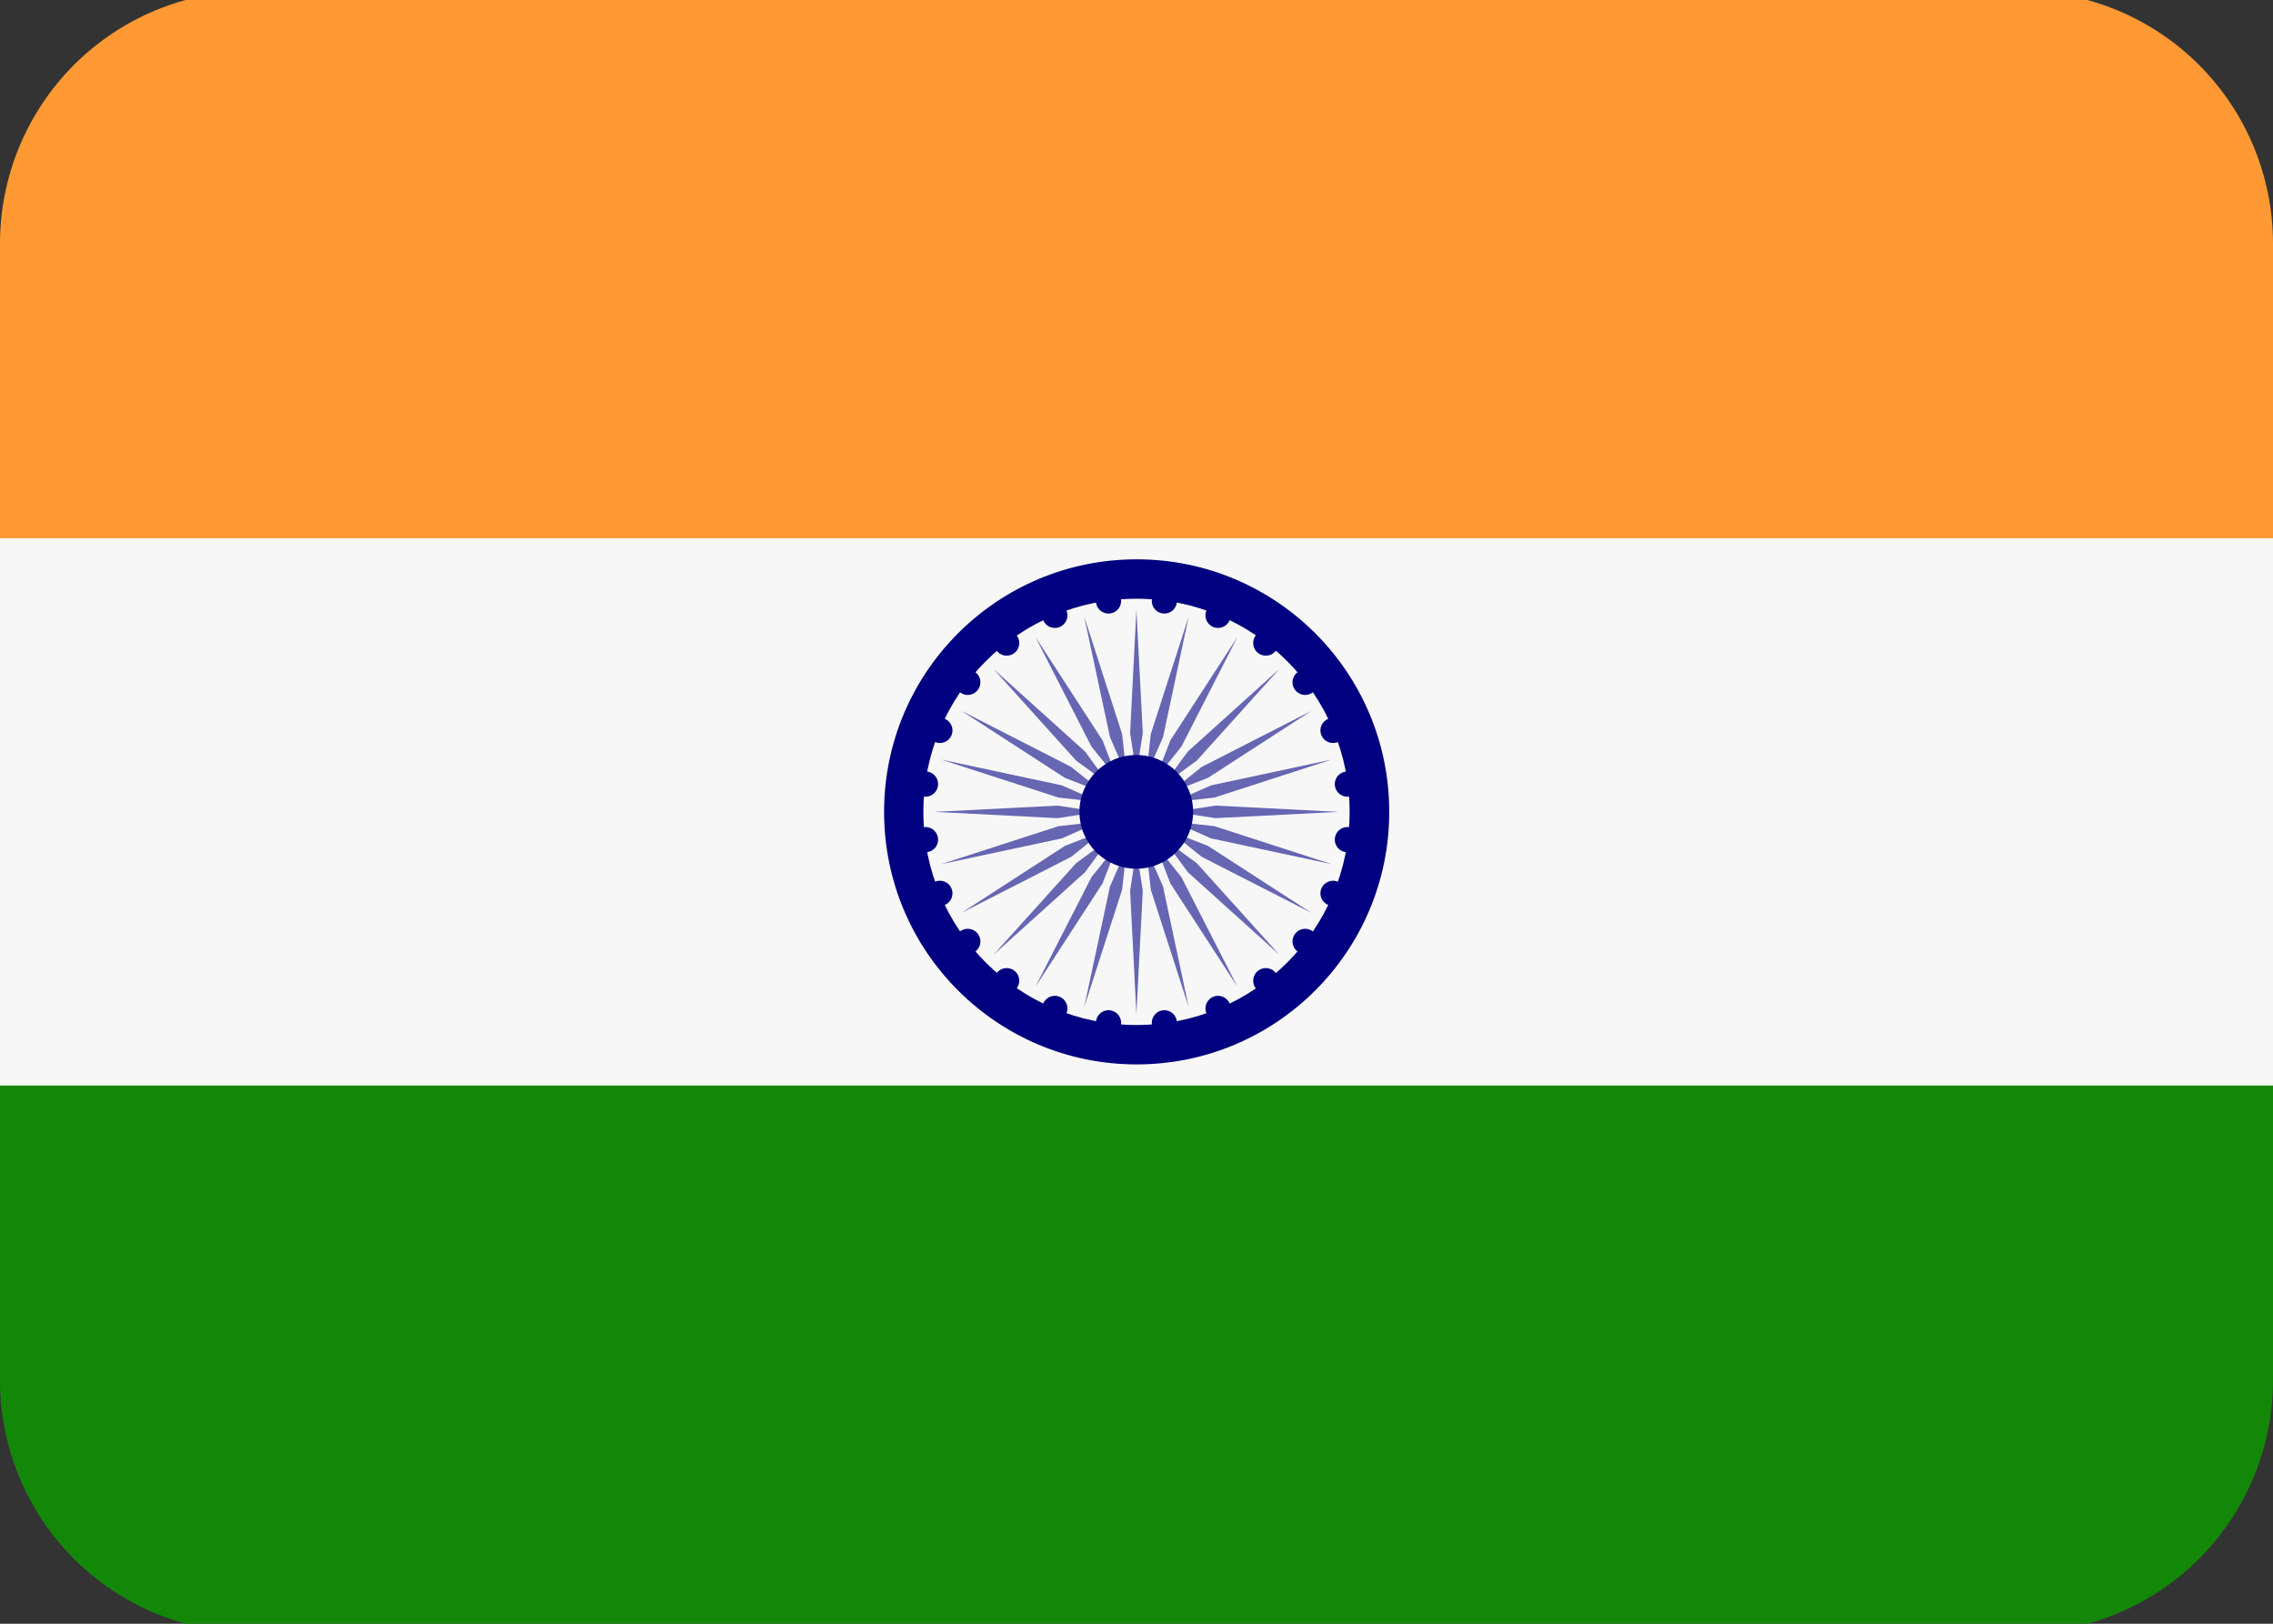
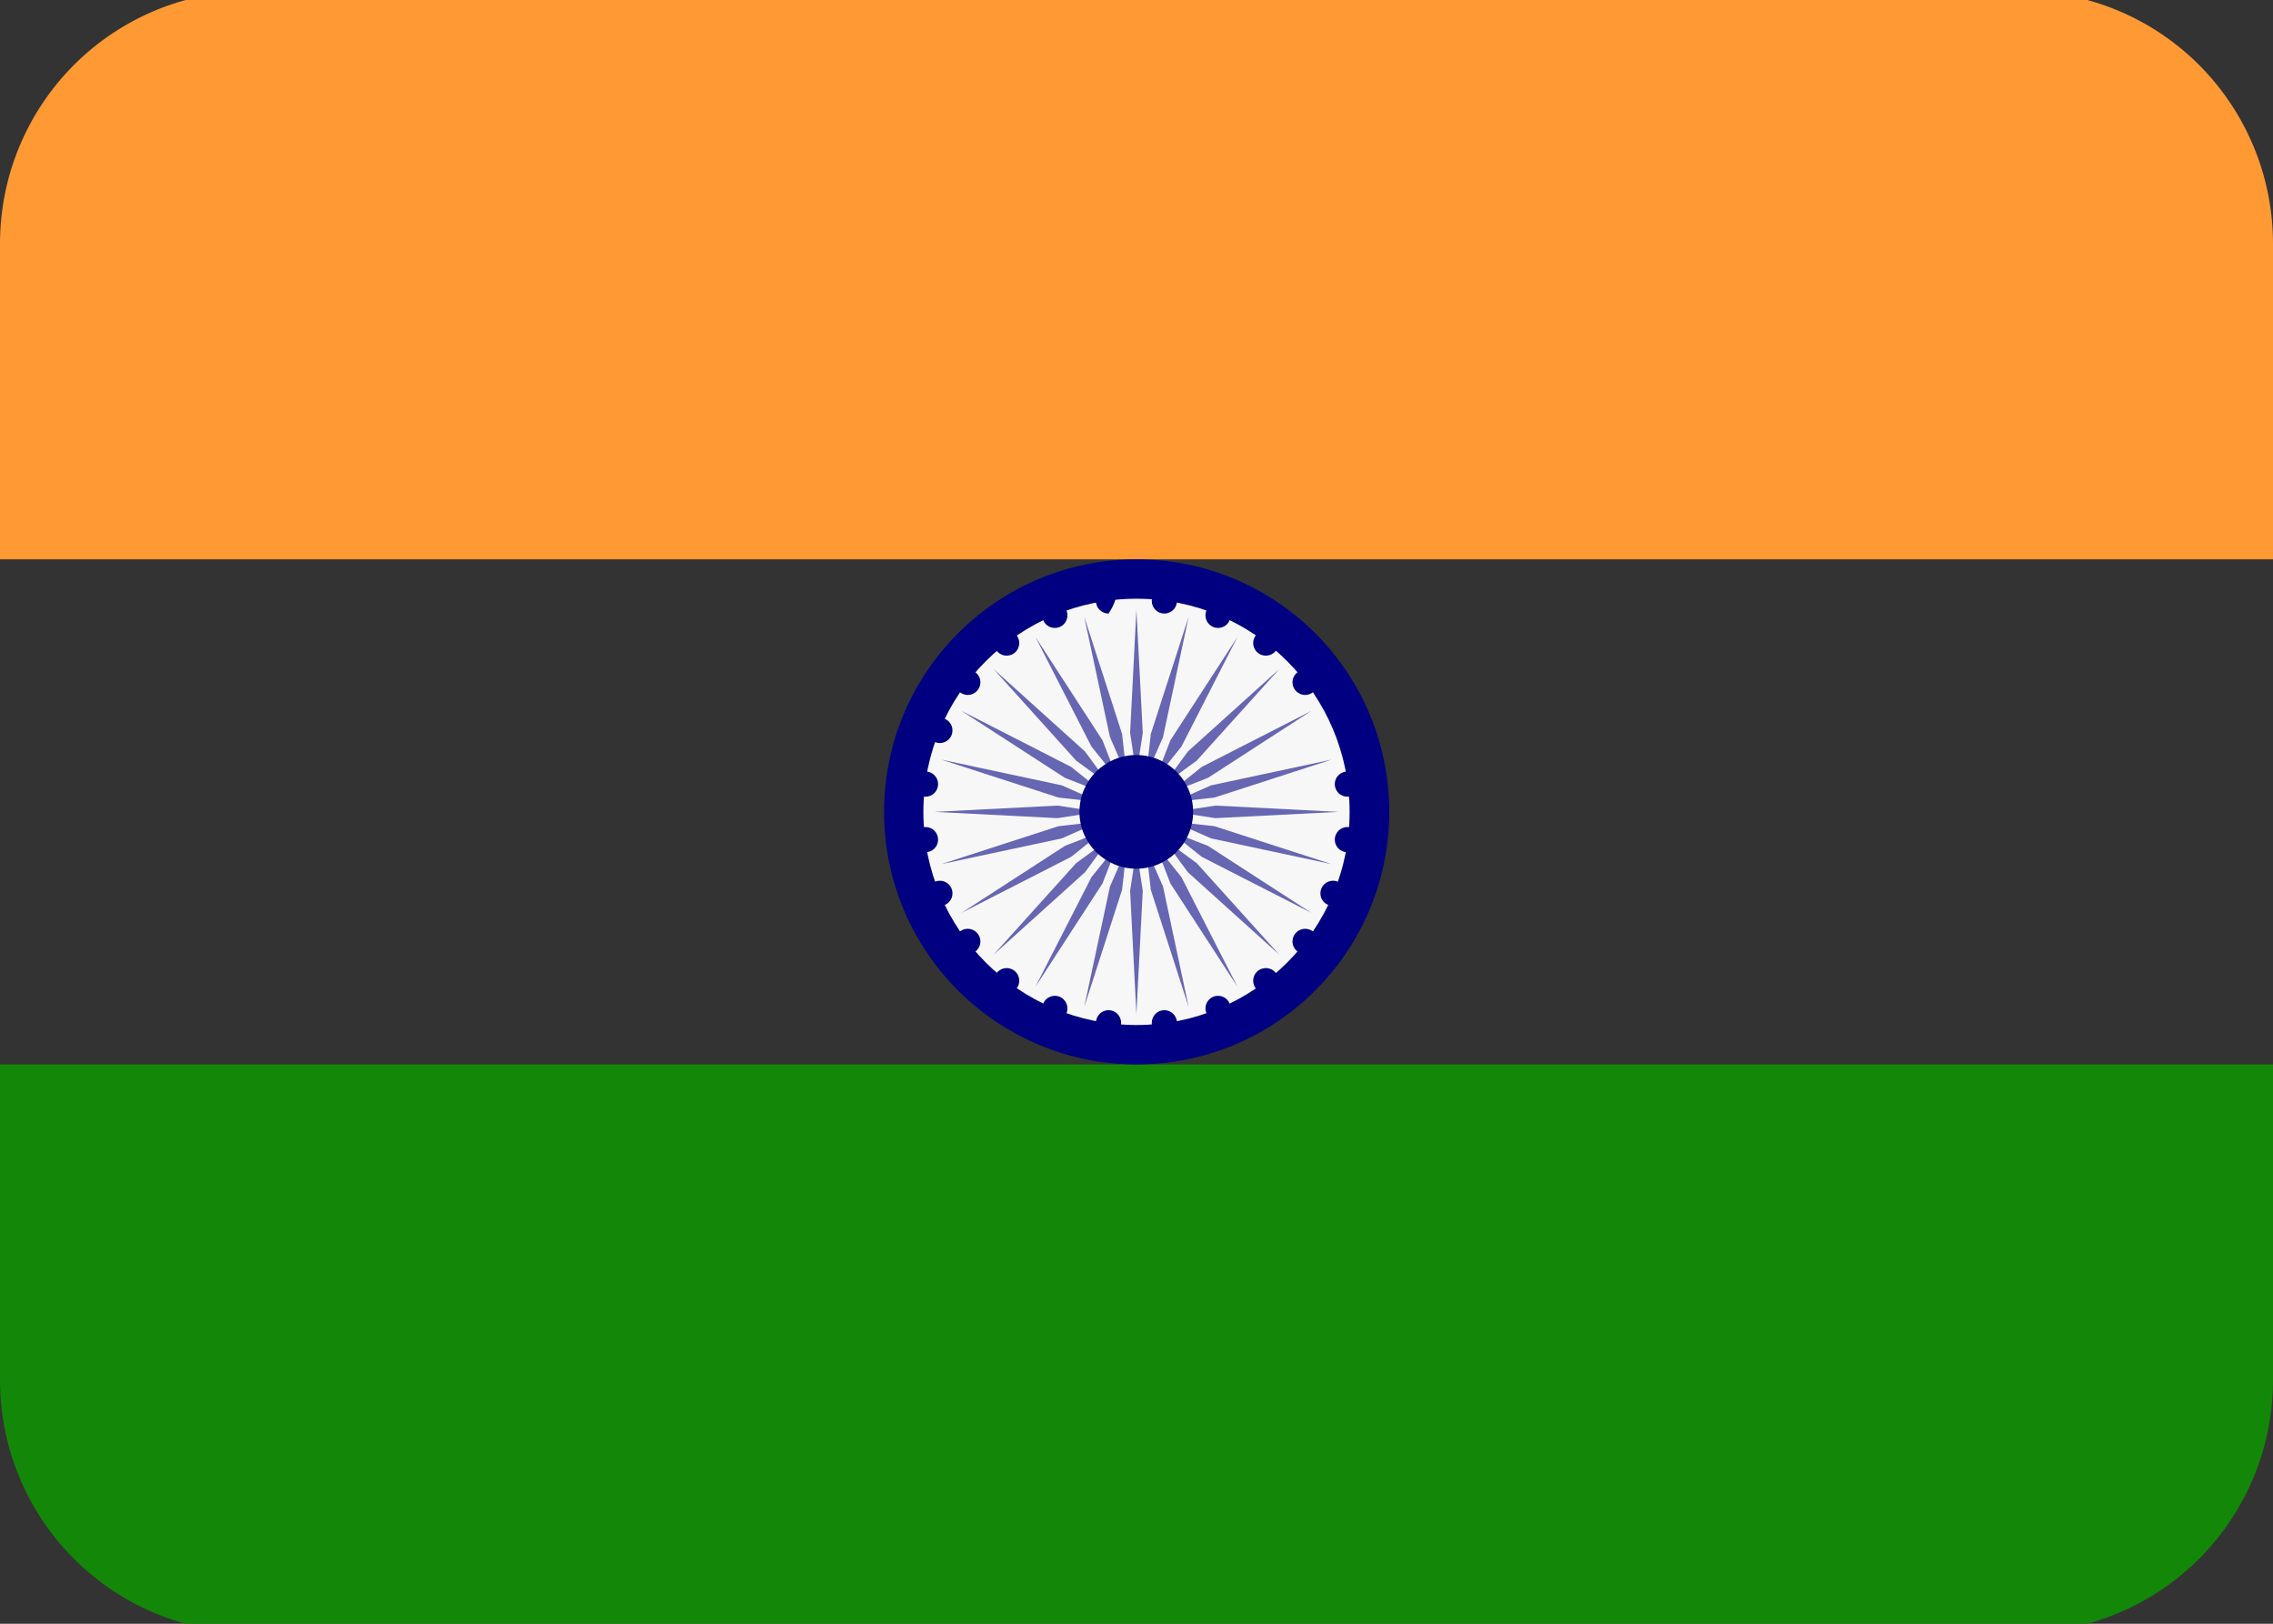
<svg xmlns="http://www.w3.org/2000/svg" width="21" height="15" viewBox="0 0 21 15" fill="none">
  <rect x="0" y="0" width="21" height="15" fill="#333333" stroke="none" />
  <g clip-path="url(#clip0_838_2870)">
    <path d="M0 12.75C0 13.369 0.246 13.962 0.683 14.4C1.121 14.838 1.714 15.083 2.333 15.083H18.667C19.285 15.083 19.879 14.838 20.317 14.4C20.754 13.962 21 13.369 21 12.75V9.833H0V12.75Z" fill="#138808" />
    <path d="M21 5.167V2.25C21 1.631 20.754 1.038 20.317 0.6C19.879 0.162 19.285 -0.083 18.667 -0.083H2.333C1.714 -0.083 1.121 0.162 0.683 0.6C0.246 1.038 0 1.631 0 2.25L0 5.167H21Z" fill="#FF9933" />
-     <path d="M0 4.972H21V10.028H0V4.972Z" fill="#F7F7F7" />
    <path d="M10.501 9.833C11.79 9.833 12.835 8.789 12.835 7.5C12.835 6.211 11.79 5.167 10.501 5.167C9.213 5.167 8.168 6.211 8.168 7.5C8.168 8.789 9.213 9.833 10.501 9.833Z" fill="#000080" />
    <path d="M10.5 9.469C11.587 9.469 12.469 8.587 12.469 7.5C12.469 6.413 11.587 5.531 10.5 5.531C9.413 5.531 8.531 6.413 8.531 7.5C8.531 8.587 9.413 9.469 10.5 9.469Z" fill="#F7F7F7" />
    <path d="M10.558 6.771L10.499 7.15L10.441 6.771L10.499 5.633L10.558 6.771ZM10.017 5.697L10.255 6.81L10.409 7.162L10.367 6.781L10.017 5.697ZM9.566 5.884L10.084 6.897L10.325 7.197L10.186 6.839L9.566 5.884ZM9.179 6.18L9.942 7.026L10.252 7.253L10.025 6.943L9.179 6.18ZM8.883 6.567L9.839 7.186L10.196 7.325L9.897 7.085L8.883 6.567ZM8.696 7.017L9.78 7.368L10.161 7.41L9.81 7.255L8.696 7.017ZM8.633 7.5L9.77 7.558L10.149 7.5L9.77 7.442L8.633 7.5ZM8.696 7.983L9.81 7.745L10.161 7.59L9.78 7.632L8.696 7.983ZM8.883 8.433L9.897 7.915L10.196 7.675L9.839 7.814L8.883 8.433ZM9.179 8.82L10.025 8.057L10.252 7.747L9.942 7.974L9.179 8.82ZM9.566 9.116L10.186 8.161L10.325 7.803L10.084 8.103L9.566 9.116ZM10.017 9.303L10.367 8.219L10.409 7.838L10.255 8.189L10.017 9.303ZM10.499 9.367L10.558 8.229L10.499 7.85L10.441 8.229L10.499 9.367ZM10.982 9.303L10.745 8.189L10.59 7.838L10.632 8.219L10.982 9.303ZM11.433 9.116L10.915 8.103L10.675 7.803L10.813 8.161L11.433 9.116ZM11.82 8.82L11.057 7.974L10.747 7.747L10.974 8.057L11.82 8.82ZM12.116 8.433L11.16 7.814L10.803 7.675L11.102 7.915L12.116 8.433ZM12.303 7.983L11.219 7.632L10.838 7.59L11.189 7.745L12.303 7.983ZM12.366 7.5L11.229 7.442L10.85 7.5L11.229 7.558L12.366 7.5ZM12.303 7.017L11.189 7.255L10.838 7.41L11.219 7.368L12.303 7.017ZM12.116 6.567L11.102 7.085L10.803 7.325L11.16 7.186L12.116 6.567ZM11.82 6.18L10.974 6.943L10.747 7.253L11.057 7.026L11.82 6.18ZM11.433 5.884L10.813 6.839L10.675 7.197L10.915 6.897L11.433 5.884ZM10.982 5.697L10.632 6.781L10.59 7.162L10.745 6.81L10.982 5.697Z" fill="#6666B3" />
-     <path d="M10.242 5.668C10.306 5.668 10.358 5.616 10.358 5.551C10.358 5.487 10.306 5.434 10.242 5.434C10.177 5.434 10.125 5.487 10.125 5.551C10.125 5.616 10.177 5.668 10.242 5.668Z" fill="#000080" />
+     <path d="M10.242 5.668C10.358 5.487 10.306 5.434 10.242 5.434C10.177 5.434 10.125 5.487 10.125 5.551C10.125 5.616 10.177 5.668 10.242 5.668Z" fill="#000080" />
    <path d="M9.746 5.801C9.81 5.801 9.862 5.749 9.862 5.684C9.862 5.62 9.81 5.567 9.746 5.567C9.681 5.567 9.629 5.62 9.629 5.684C9.629 5.749 9.681 5.801 9.746 5.801Z" fill="#000080" />
    <path d="M9.3 6.057C9.365 6.057 9.417 6.005 9.417 5.94C9.417 5.876 9.365 5.823 9.3 5.823C9.236 5.823 9.184 5.876 9.184 5.94C9.184 6.005 9.236 6.057 9.3 6.057Z" fill="#000080" />
    <path d="M8.941 6.42C9.005 6.42 9.058 6.367 9.058 6.303C9.058 6.239 9.005 6.186 8.941 6.186C8.876 6.186 8.824 6.239 8.824 6.303C8.824 6.367 8.876 6.42 8.941 6.42Z" fill="#000080" />
    <path d="M8.683 6.864C8.748 6.864 8.8 6.812 8.8 6.748C8.8 6.683 8.748 6.631 8.683 6.631C8.619 6.631 8.566 6.683 8.566 6.748C8.566 6.812 8.619 6.864 8.683 6.864Z" fill="#000080" />
    <path d="M8.55 7.36C8.615 7.36 8.667 7.308 8.667 7.243C8.667 7.179 8.615 7.127 8.55 7.127C8.486 7.127 8.434 7.179 8.434 7.243C8.434 7.308 8.486 7.36 8.55 7.36Z" fill="#000080" />
    <path d="M8.55 7.873C8.615 7.873 8.667 7.821 8.667 7.757C8.667 7.692 8.615 7.64 8.55 7.64C8.486 7.64 8.434 7.692 8.434 7.757C8.434 7.821 8.486 7.873 8.55 7.873Z" fill="#000080" />
    <path d="M8.683 8.369C8.748 8.369 8.8 8.317 8.8 8.253C8.8 8.188 8.748 8.136 8.683 8.136C8.619 8.136 8.566 8.188 8.566 8.253C8.566 8.317 8.619 8.369 8.683 8.369Z" fill="#000080" />
    <path d="M8.941 8.814C9.005 8.814 9.058 8.761 9.058 8.697C9.058 8.633 9.005 8.58 8.941 8.58C8.876 8.58 8.824 8.633 8.824 8.697C8.824 8.761 8.876 8.814 8.941 8.814Z" fill="#000080" />
    <path d="M9.3 9.177C9.365 9.177 9.417 9.124 9.417 9.06C9.417 8.995 9.365 8.943 9.3 8.943C9.236 8.943 9.184 8.995 9.184 9.06C9.184 9.124 9.236 9.177 9.3 9.177Z" fill="#000080" />
    <path d="M9.746 9.433C9.81 9.433 9.862 9.38 9.862 9.316C9.862 9.252 9.81 9.199 9.746 9.199C9.681 9.199 9.629 9.252 9.629 9.316C9.629 9.38 9.681 9.433 9.746 9.433Z" fill="#000080" />
    <path d="M10.242 9.566C10.306 9.566 10.358 9.513 10.358 9.449C10.358 9.385 10.306 9.332 10.242 9.332C10.177 9.332 10.125 9.385 10.125 9.449C10.125 9.513 10.177 9.566 10.242 9.566Z" fill="#000080" />
    <path d="M10.757 9.566C10.822 9.566 10.874 9.513 10.874 9.449C10.874 9.385 10.822 9.332 10.757 9.332C10.693 9.332 10.641 9.385 10.641 9.449C10.641 9.513 10.693 9.566 10.757 9.566Z" fill="#000080" />
    <path d="M11.253 9.433C11.318 9.433 11.37 9.38 11.37 9.316C11.37 9.252 11.318 9.199 11.253 9.199C11.189 9.199 11.137 9.252 11.137 9.316C11.137 9.38 11.189 9.433 11.253 9.433Z" fill="#000080" />
    <path d="M11.695 9.177C11.759 9.177 11.812 9.124 11.812 9.06C11.812 8.995 11.759 8.943 11.695 8.943C11.63 8.943 11.578 8.995 11.578 9.06C11.578 9.124 11.63 9.177 11.695 9.177Z" fill="#000080" />
    <path d="M12.058 8.814C12.123 8.814 12.175 8.761 12.175 8.697C12.175 8.633 12.123 8.58 12.058 8.58C11.994 8.58 11.941 8.633 11.941 8.697C11.941 8.761 11.994 8.814 12.058 8.814Z" fill="#000080" />
    <path d="M12.316 8.369C12.38 8.369 12.433 8.317 12.433 8.253C12.433 8.188 12.38 8.136 12.316 8.136C12.252 8.136 12.199 8.188 12.199 8.253C12.199 8.317 12.252 8.369 12.316 8.369Z" fill="#000080" />
    <path d="M12.449 7.873C12.513 7.873 12.565 7.821 12.565 7.757C12.565 7.692 12.513 7.64 12.449 7.64C12.384 7.64 12.332 7.692 12.332 7.757C12.332 7.821 12.384 7.873 12.449 7.873Z" fill="#000080" />
    <path d="M12.449 7.36C12.513 7.36 12.565 7.308 12.565 7.243C12.565 7.179 12.513 7.127 12.449 7.127C12.384 7.127 12.332 7.179 12.332 7.243C12.332 7.308 12.384 7.36 12.449 7.36Z" fill="#000080" />
-     <path d="M12.316 6.864C12.38 6.864 12.433 6.812 12.433 6.748C12.433 6.683 12.38 6.631 12.316 6.631C12.252 6.631 12.199 6.683 12.199 6.748C12.199 6.812 12.252 6.864 12.316 6.864Z" fill="#000080" />
    <path d="M12.058 6.42C12.123 6.42 12.175 6.367 12.175 6.303C12.175 6.239 12.123 6.186 12.058 6.186C11.994 6.186 11.941 6.239 11.941 6.303C11.941 6.367 11.994 6.42 12.058 6.42Z" fill="#000080" />
    <path d="M11.695 6.057C11.759 6.057 11.812 6.005 11.812 5.94C11.812 5.876 11.759 5.823 11.695 5.823C11.63 5.823 11.578 5.876 11.578 5.94C11.578 6.005 11.63 6.057 11.695 6.057Z" fill="#000080" />
    <path d="M11.253 5.801C11.318 5.801 11.37 5.749 11.37 5.684C11.37 5.62 11.318 5.567 11.253 5.567C11.189 5.567 11.137 5.62 11.137 5.684C11.137 5.749 11.189 5.801 11.253 5.801Z" fill="#000080" />
    <path d="M10.757 5.668C10.822 5.668 10.874 5.616 10.874 5.551C10.874 5.487 10.822 5.434 10.757 5.434C10.693 5.434 10.641 5.487 10.641 5.551C10.641 5.616 10.693 5.668 10.757 5.668Z" fill="#000080" />
    <path d="M10.498 8.025C10.788 8.025 11.023 7.79 11.023 7.5C11.023 7.21 10.788 6.975 10.498 6.975C10.208 6.975 9.973 7.21 9.973 7.5C9.973 7.79 10.208 8.025 10.498 8.025Z" fill="#000080" />
  </g>
  <defs>
    <clipPath id="clip0_838_2870">
      <rect width="21" height="15" fill="white" />
    </clipPath>
  </defs>
</svg>